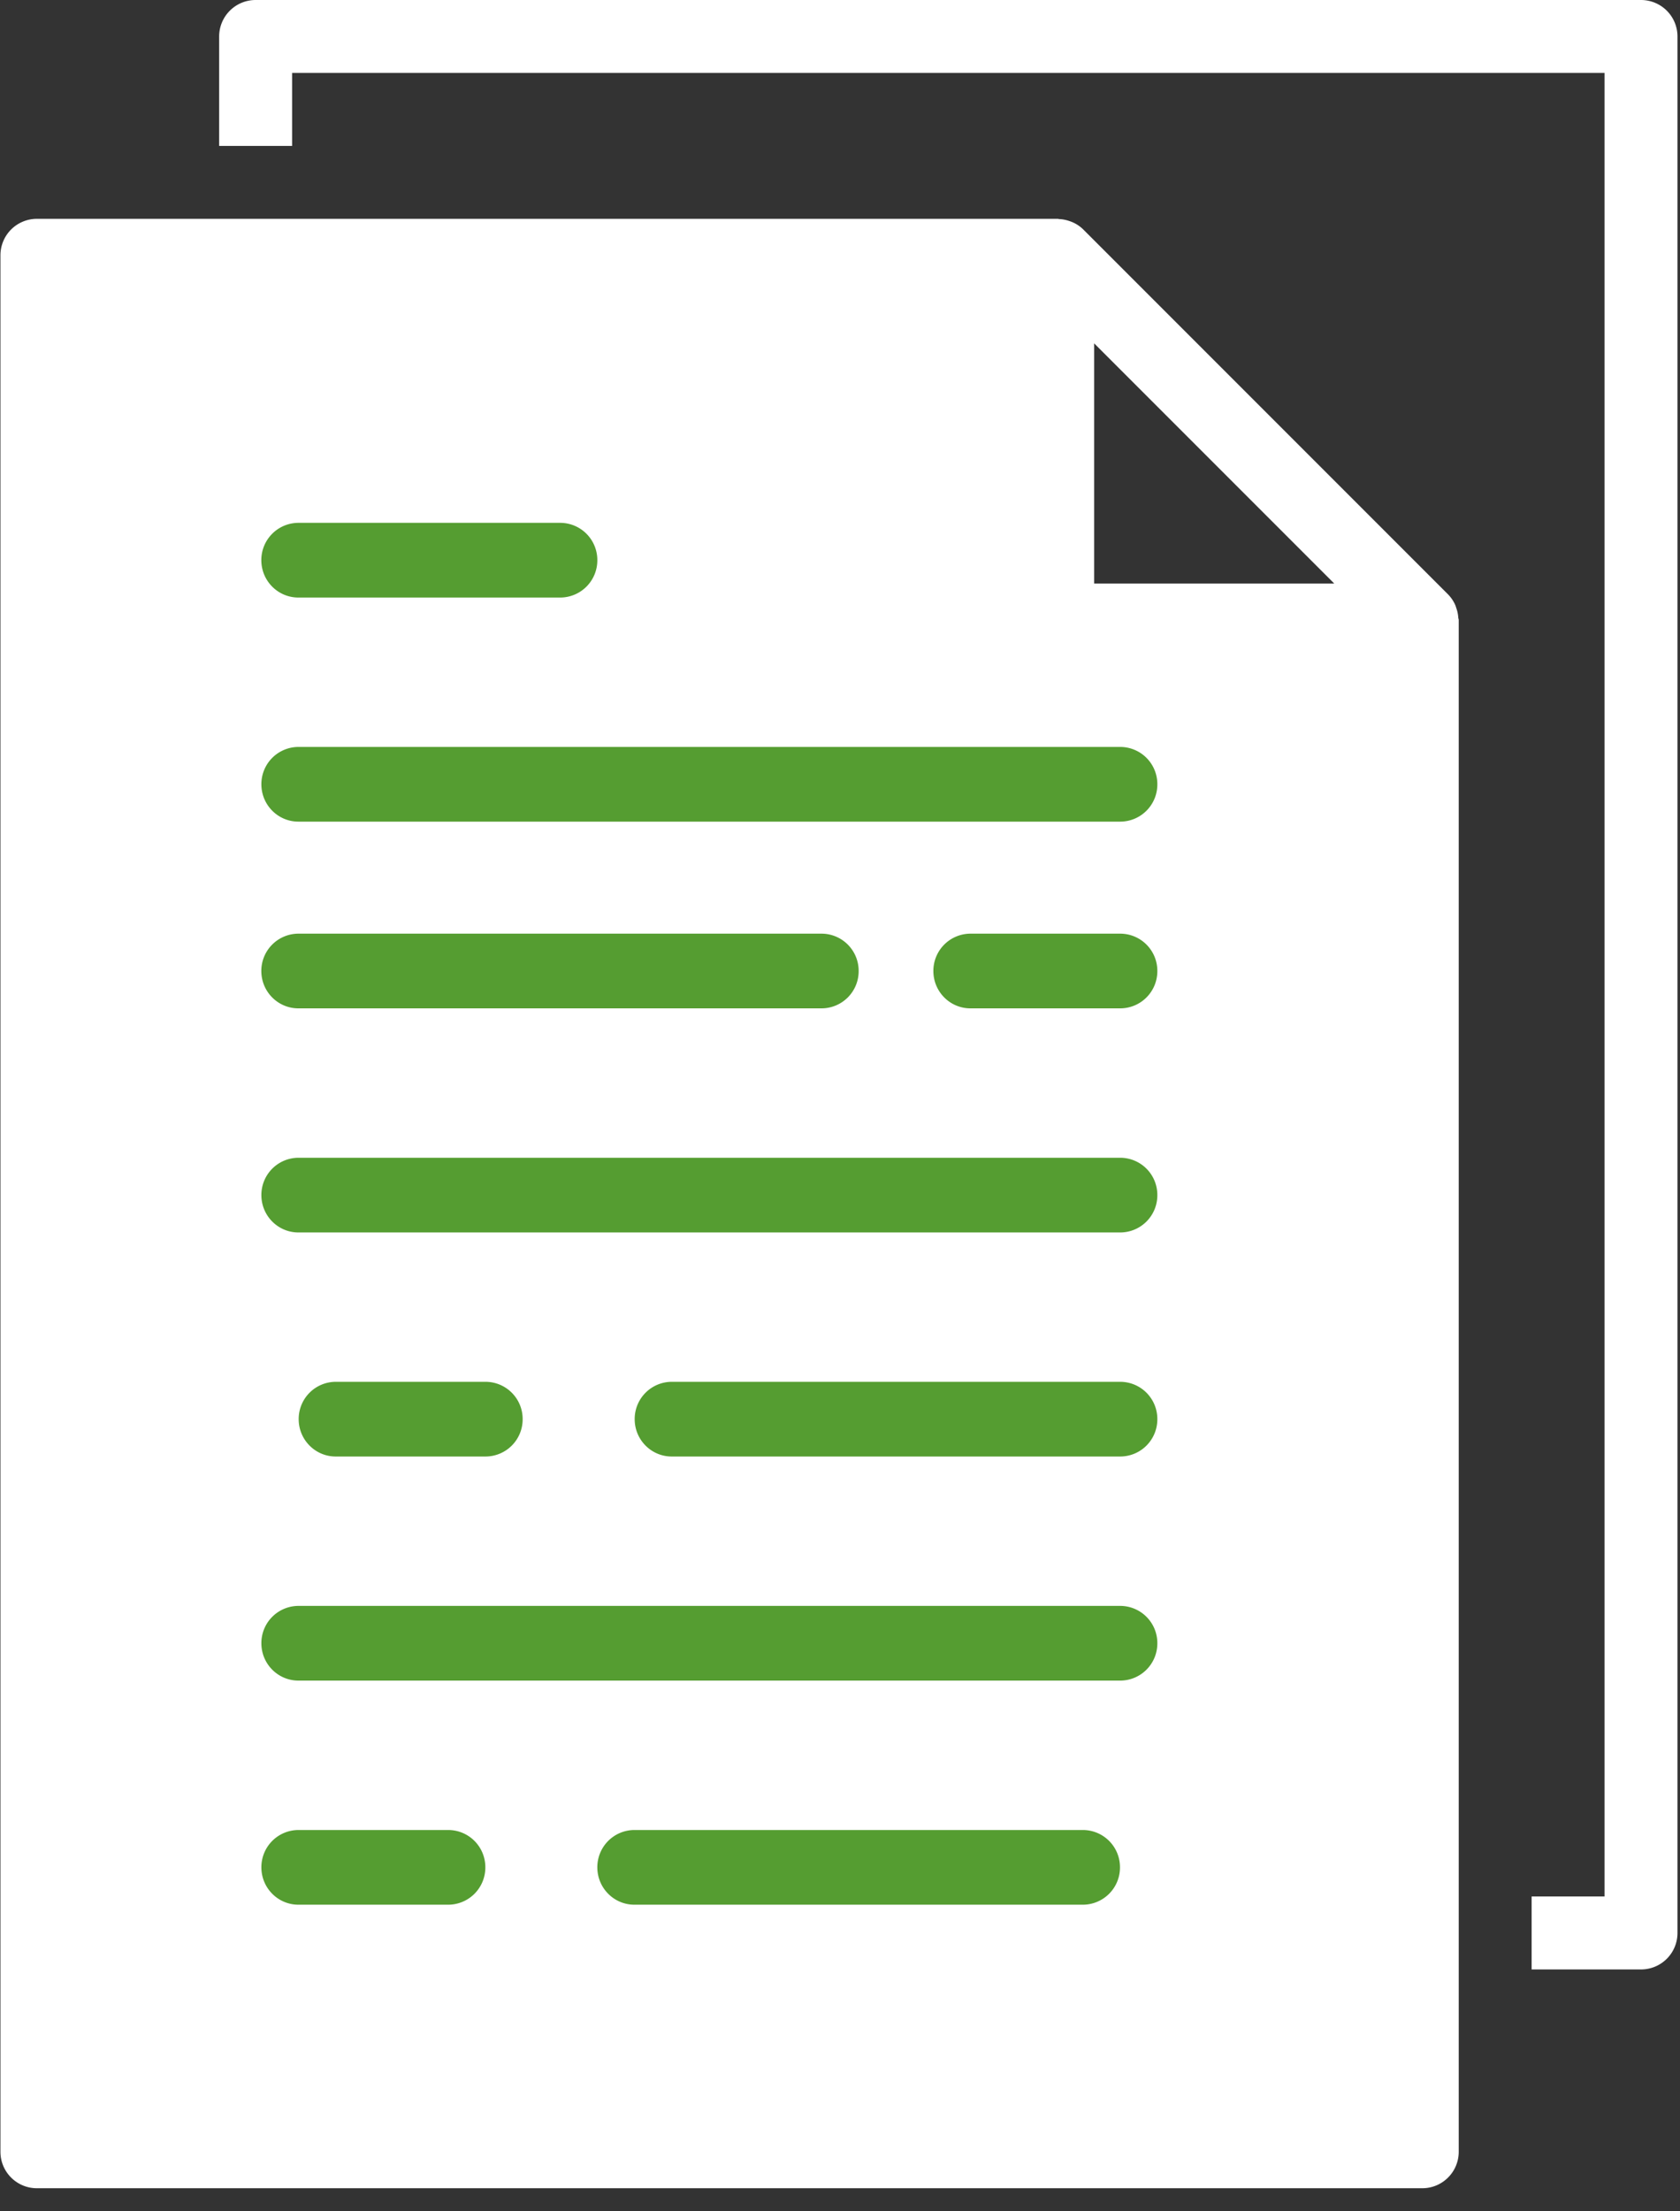
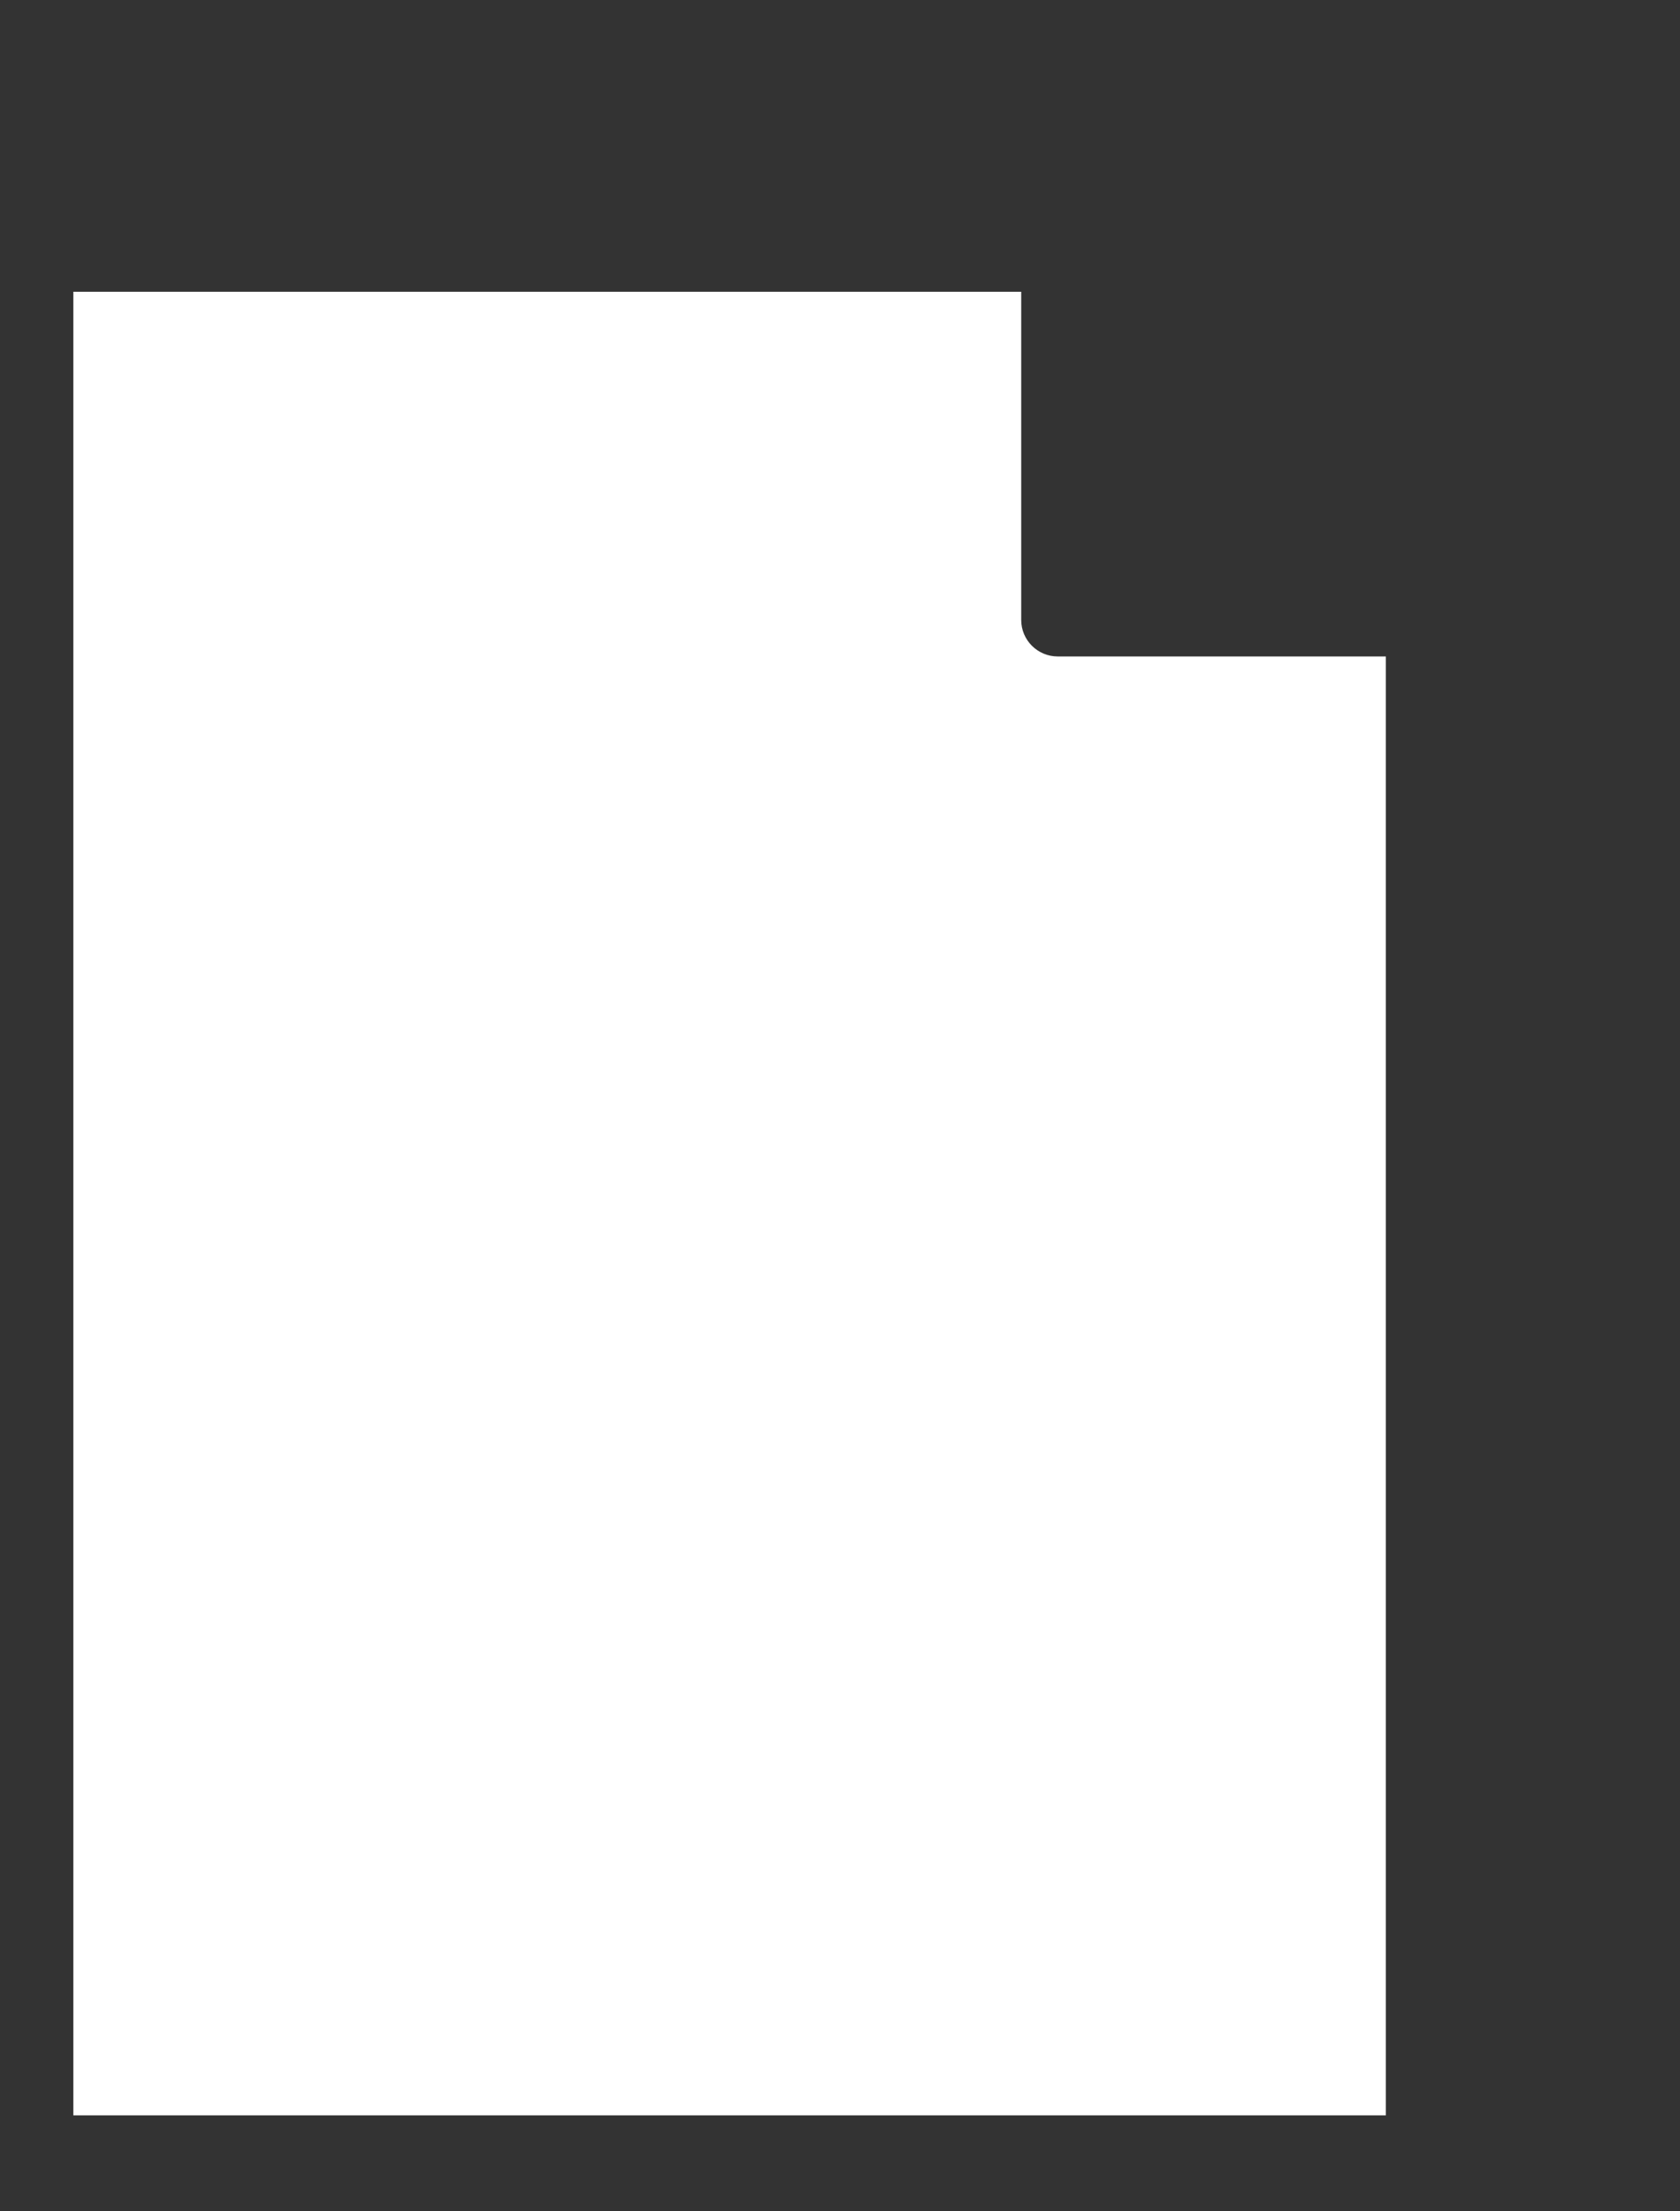
<svg xmlns="http://www.w3.org/2000/svg" width="38" height="50" viewBox="0 0 38 50">
  <rect x="0" y="0" width="38" height="50" fill="#333333" stroke="none" />
  <g fill="none" fill-rule="nonzero">
-     <path fill="#FFF" d="M.01 5.772v42.882c0 .455.369.824.824.824h31.337c.455 0 .824-.369.824-.824V14.019c0-.018-.009-.034-.01-.052a.778.778 0 0 0-.043-.212c-.009-.026-.015-.052-.027-.078a.816.816 0 0 0-.165-.241L24.504 5.19a.8.8 0 0 0-.319-.193.817.817 0 0 0-.213-.043c-.014.003-.03-.006-.048-.006H.834a.824.824 0 0 0-.824.824zm30.17 7.422h-5.431v-5.43l5.43 5.43z" />
    <path fill="#FFF" d="M1.659 6.597h21.44v7.422c0 .455.37.824.825.824h7.422V47.83H1.659V6.597z" />
-     <path fill="#FFF" d="M34.644 42.881v1.65h2.474a.824.824 0 0 0 .825-.825V.825A.825.825 0 0 0 37.118 0H5.782a.825.825 0 0 0-.825.825v2.474h1.65v-1.65h29.686v41.232h-1.649z" />
-     <path fill="#559D31" d="M6.749 13.511h5.925a.841.841 0 0 0 .837-.844.841.841 0 0 0-.837-.845H6.749a.841.841 0 0 0-.838.845c0 .466.375.844.838.844zM6.749 18.578H25.34a.841.841 0 0 0 .838-.845.841.841 0 0 0-.838-.844H6.75a.841.841 0 0 0-.838.844c0 .467.375.845.838.845zM6.749 27.867H25.34a.841.841 0 0 0 .838-.845.841.841 0 0 0-.838-.844H6.75a.841.841 0 0 0-.838.844c0 .467.375.845.838.845zM6.749 38H25.34a.841.841 0 0 0 .838-.844.841.841 0 0 0-.838-.845H6.75a.841.841 0 0 0-.838.845c0 .466.375.844.838.844zM6.749 22.8h11.836a.841.841 0 0 0 .837-.844.841.841 0 0 0-.837-.845H6.749a.841.841 0 0 0-.838.845c0 .466.375.844.838.844zM21.949 22.8h3.391a.841.841 0 0 0 .838-.844.841.841 0 0 0-.838-.845H21.95a.841.841 0 0 0-.838.845c0 .466.375.844.838.844zM7.593 32.933h3.392a.841.841 0 0 0 .837-.844.841.841 0 0 0-.837-.845H7.593a.841.841 0 0 0-.837.845c0 .466.375.844.837.844zM15.193 32.933H25.34a.841.841 0 0 0 .838-.844.841.841 0 0 0-.838-.845H15.193a.841.841 0 0 0-.837.845c0 .466.375.844.837.844zM6.749 43.067h3.391a.841.841 0 0 0 .838-.845.841.841 0 0 0-.838-.844H6.75a.841.841 0 0 0-.838.844c0 .467.375.845.838.845zM14.349 43.067h10.147a.841.841 0 0 0 .837-.845.841.841 0 0 0-.837-.844H14.349a.841.841 0 0 0-.838.844c0 .467.375.845.838.845z" />
  </g>
</svg>